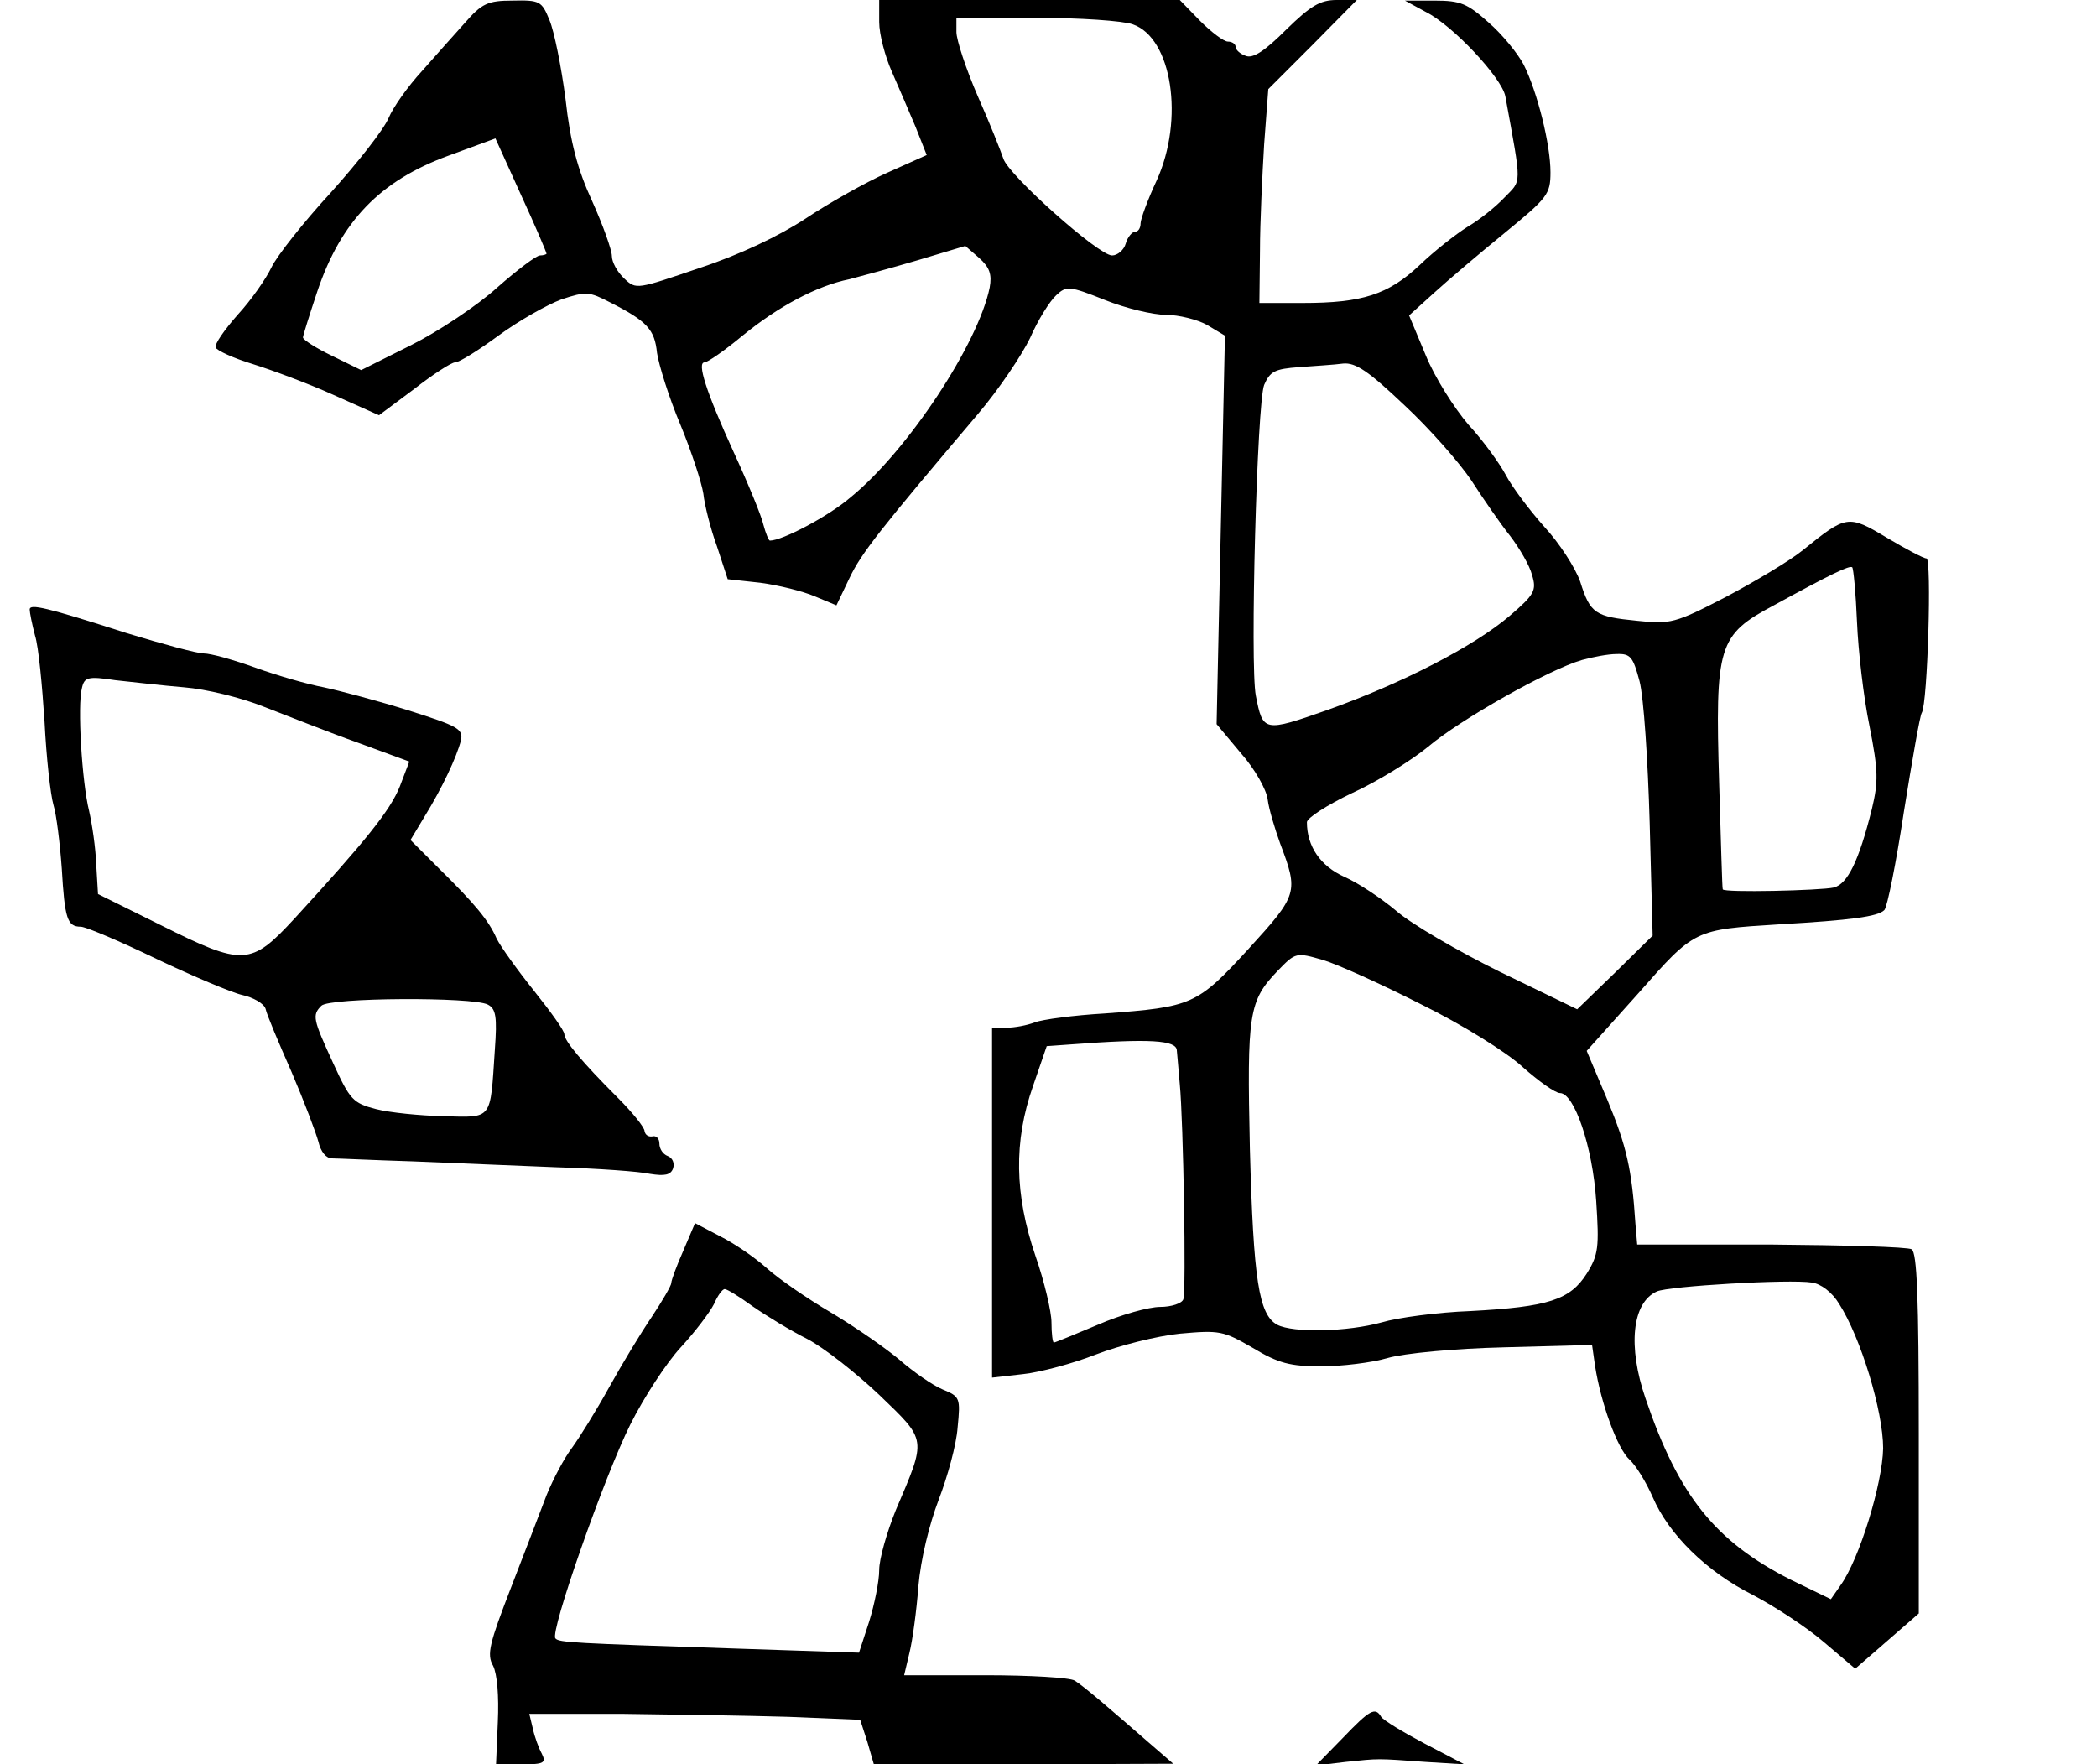
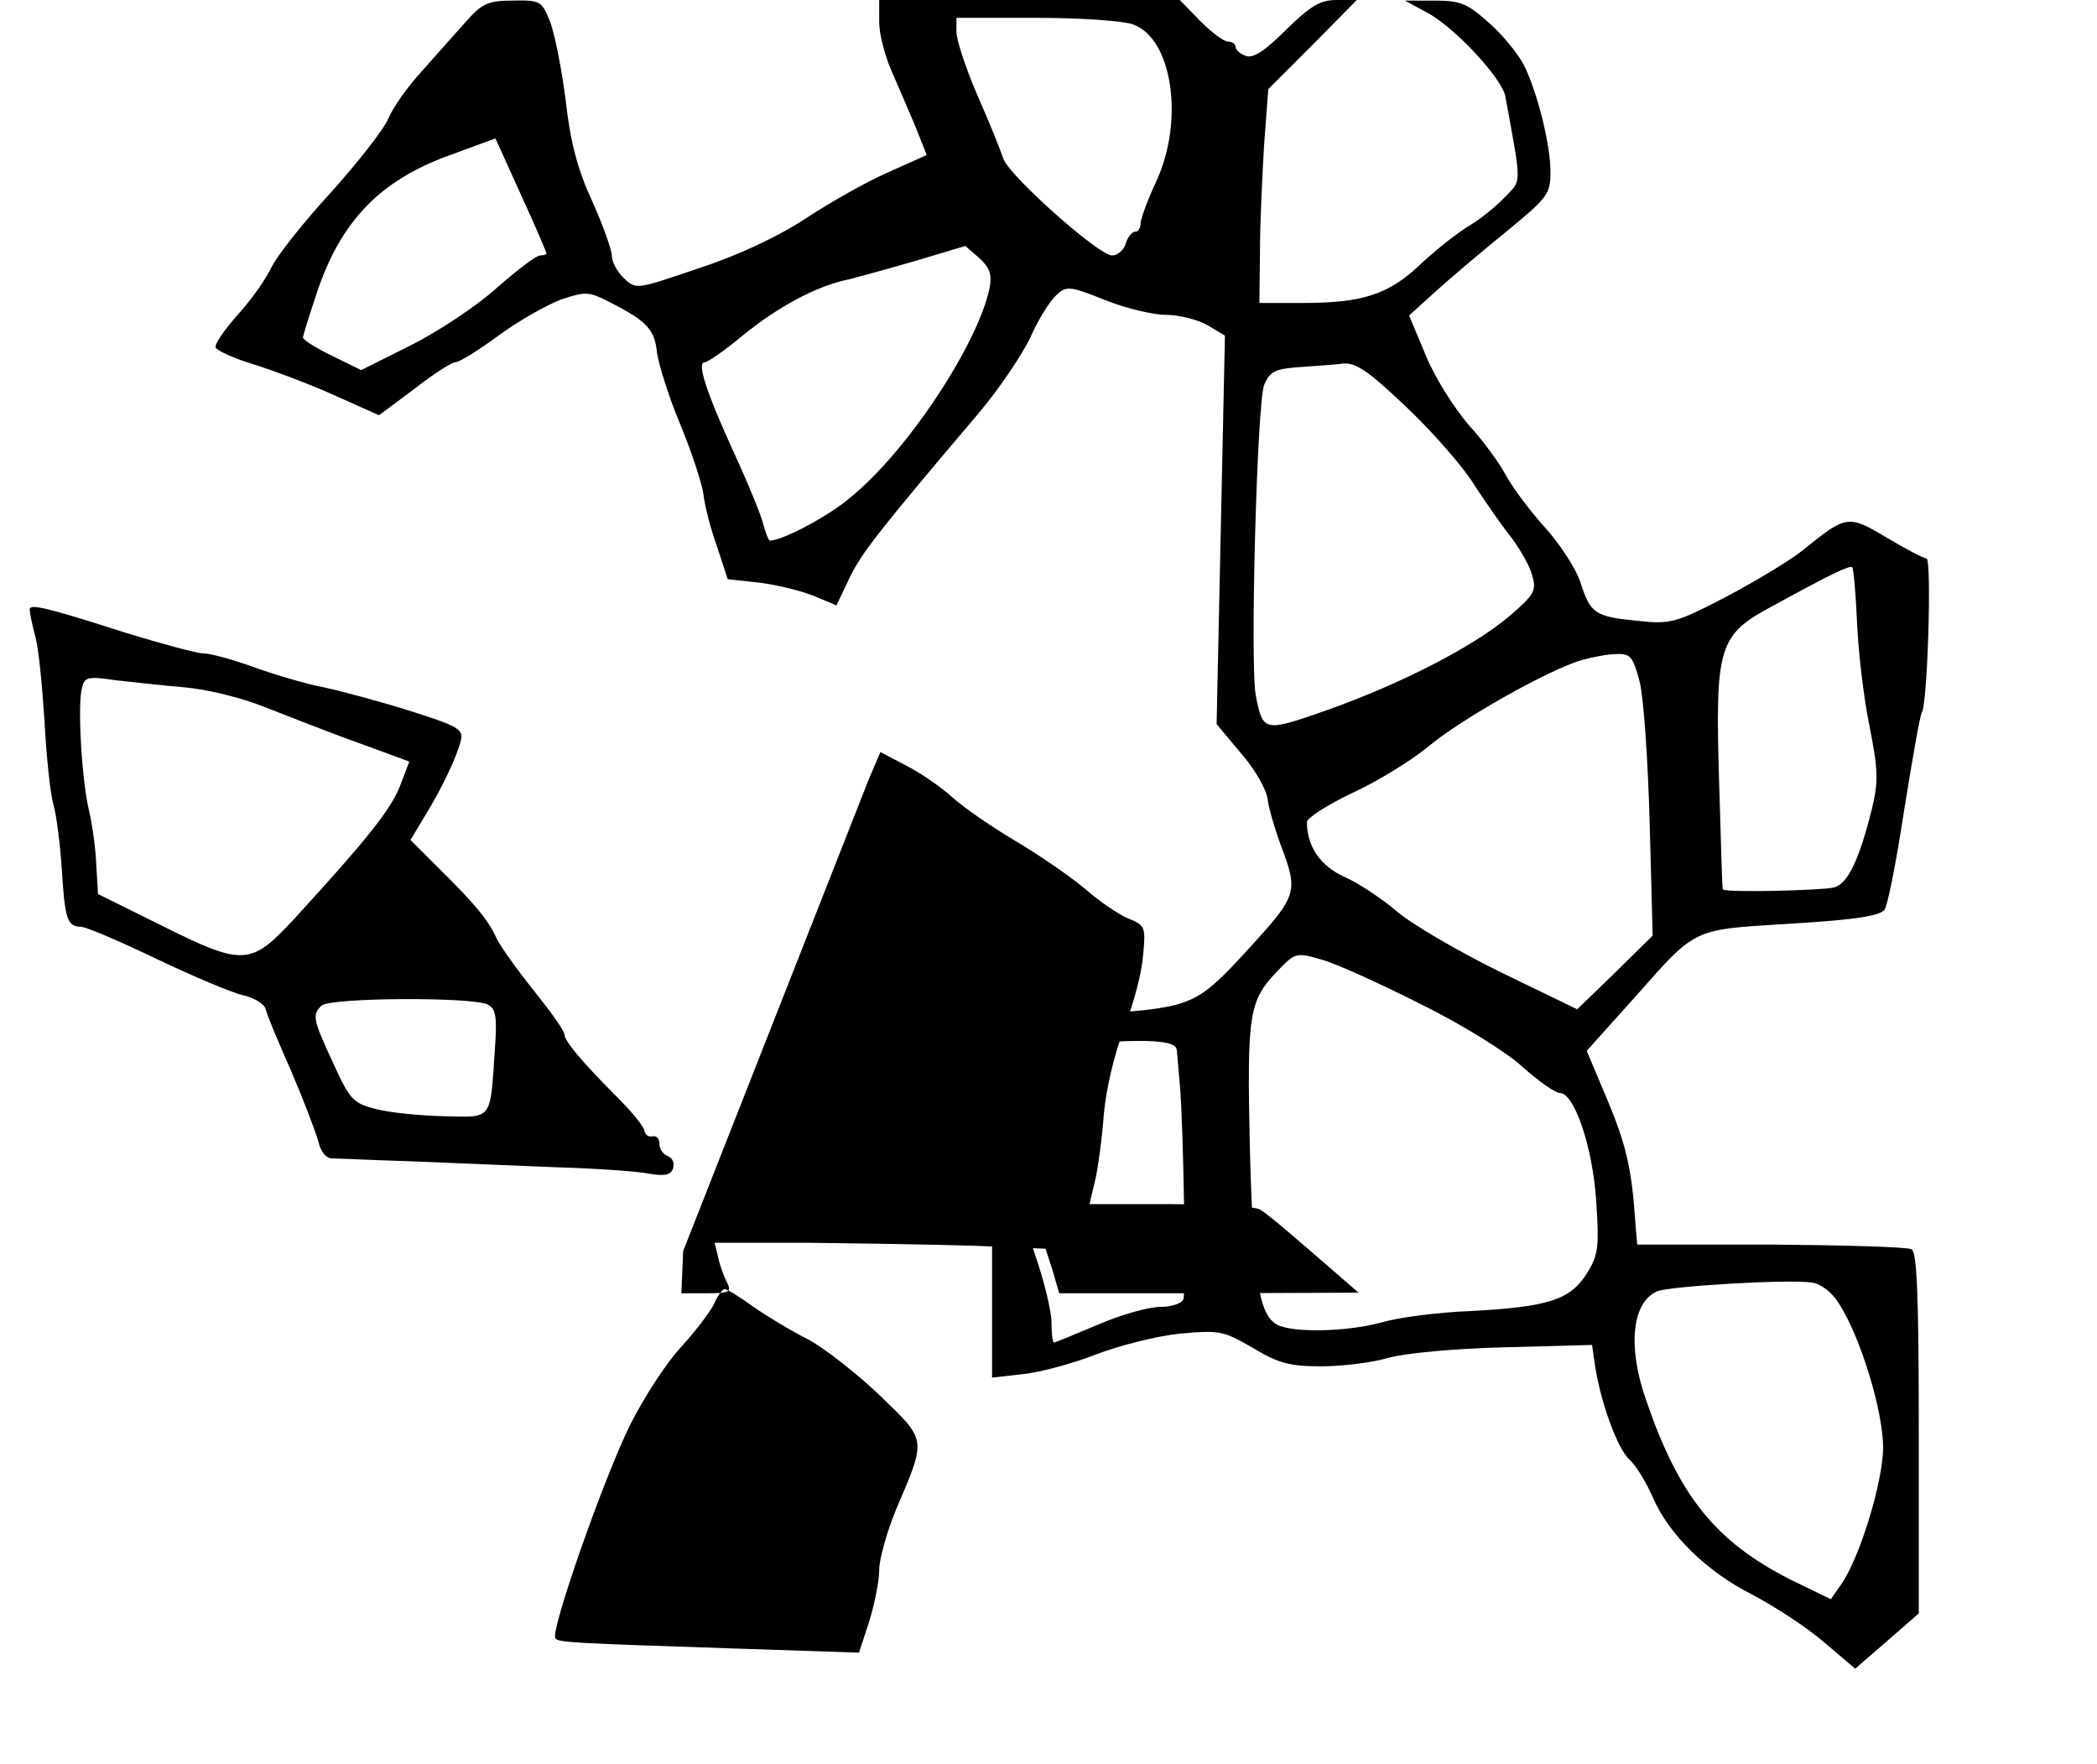
<svg xmlns="http://www.w3.org/2000/svg" width="353pt" height="297pt" viewBox="0 0 353 297" preserveAspectRatio="xMidYMid meet">
  <g transform="translate(0,297) scale(0.1,-0.1)" fill="#000000" stroke="none">
    <path d="M783 2932 c-18 -20 -51 -57 -73 -82 -23 -25 -48 -60 -56 -79 -8 -19 -52 -75 -97 -125 -46 -50 -91 -107 -100 -126 -9 -19 -34 -55 -57 -80 -22 -25 -39 -49 -37 -55 2 -5 30 -18 63 -28 32 -10 94 -33 136 -52 l76 -34 59 44 c32 25 63 45 69 45 7 0 39 20 73 45 34 25 82 52 106 61 42 14 47 13 82 -5 63 -32 75 -46 79 -85 3 -20 20 -75 39 -120 19 -46 36 -98 39 -117 2 -19 12 -59 23 -89 l18 -55 55 -6 c30 -4 71 -14 92 -23 l36 -15 22 46 c20 42 50 80 217 277 34 40 73 98 87 127 13 30 33 62 44 72 17 16 22 16 82 -8 35 -14 81 -25 103 -25 21 0 53 -8 69 -17 l30 -18 -7 -327 -7 -327 41 -49 c23 -26 43 -61 45 -78 2 -16 12 -49 21 -74 31 -82 30 -86 -53 -177 -87 -95 -95 -98 -242 -109 -52 -3 -105 -10 -118 -15 -13 -5 -34 -9 -48 -9 l-24 0 0 -295 0 -294 53 6 c28 3 84 18 122 33 39 15 102 31 141 35 67 6 73 5 123 -24 43 -26 63 -31 115 -31 34 0 85 6 112 14 28 8 112 16 196 18 l148 4 5 -35 c10 -64 38 -140 58 -158 11 -10 28 -38 39 -63 27 -63 91 -126 169 -165 36 -19 90 -54 119 -79 l53 -45 53 46 54 47 0 302 c0 232 -3 305 -12 311 -7 4 -114 7 -238 8 l-224 0 -3 35 c-6 92 -15 131 -47 208 l-35 83 87 97 c95 108 94 107 237 116 121 7 166 13 177 24 5 5 20 80 33 166 14 87 27 162 30 166 10 16 17 260 8 260 -5 0 -35 16 -67 35 -65 39 -68 38 -141 -21 -22 -18 -81 -53 -130 -79 -85 -44 -93 -46 -149 -40 -71 7 -79 12 -96 66 -8 23 -35 65 -61 93 -25 28 -54 67 -64 86 -10 19 -38 58 -63 85 -24 28 -57 80 -72 117 l-28 67 42 38 c23 21 76 66 119 101 72 59 77 65 77 102 0 47 -22 135 -45 181 -10 19 -36 51 -59 71 -36 32 -47 37 -91 37 l-50 0 35 -19 c46 -23 128 -111 134 -142 28 -154 28 -140 -2 -171 -15 -16 -43 -38 -62 -49 -19 -12 -55 -40 -80 -64 -53 -50 -97 -64 -197 -64 l-73 0 1 88 c0 48 4 129 7 179 l7 93 75 75 74 75 -34 0 c-28 0 -44 -10 -85 -50 -36 -36 -56 -49 -68 -44 -9 3 -17 10 -17 15 0 5 -6 9 -13 9 -7 0 -28 16 -47 35 l-34 35 -253 0 -253 0 0 -37 c0 -21 10 -58 21 -83 11 -25 29 -67 40 -93 l19 -48 -67 -30 c-36 -16 -98 -51 -137 -77 -44 -29 -111 -61 -178 -83 -106 -36 -107 -37 -127 -18 -12 11 -21 28 -21 38 0 10 -15 52 -33 92 -25 54 -37 100 -45 172 -7 54 -19 114 -27 133 -13 32 -16 34 -62 33 -42 0 -52 -5 -80 -37z m1124 -3 c66 -23 87 -160 40 -263 -15 -32 -27 -65 -27 -72 0 -8 -4 -14 -9 -14 -5 0 -13 -9 -16 -20 -3 -11 -14 -20 -23 -20 -23 0 -175 136 -183 163 -4 12 -23 60 -43 105 -20 46 -36 95 -36 108 l0 24 134 0 c73 0 147 -5 163 -11z m-987 -386 c0 -1 -5 -3 -11 -3 -6 0 -38 -24 -72 -54 -33 -30 -99 -74 -145 -97 l-84 -42 -49 24 c-27 13 -49 27 -49 31 0 3 11 38 24 77 40 119 106 187 221 229 l79 29 43 -95 c24 -52 43 -97 43 -99z m746 -57 c-19 -94 -138 -275 -234 -353 -37 -32 -115 -73 -136 -73 -2 0 -7 12 -11 27 -3 14 -26 70 -50 122 -47 103 -62 151 -49 151 5 0 34 20 64 45 60 49 125 84 180 95 19 5 71 19 115 32 l80 24 23 -20 c18 -16 22 -28 18 -50z m698 -198 c42 -39 93 -97 113 -127 20 -31 49 -73 65 -93 16 -21 33 -50 37 -66 8 -26 4 -33 -38 -69 -60 -51 -180 -113 -306 -158 -108 -38 -109 -37 -121 24 -10 51 2 492 14 523 10 23 18 27 59 30 26 2 60 4 74 6 21 2 43 -13 103 -70z m762 -365 c2 -48 11 -127 21 -175 15 -76 15 -94 4 -140 -22 -88 -41 -126 -64 -132 -21 -5 -186 -9 -187 -3 -1 1 -3 81 -6 177 -7 234 -2 251 92 301 95 52 128 68 132 64 2 -2 6 -43 8 -92z m-366 -100 c7 -27 14 -133 17 -238 l5 -190 -63 -62 -64 -62 -130 63 c-71 35 -150 81 -175 103 -25 21 -64 47 -87 57 -40 18 -63 51 -63 92 0 7 34 29 76 49 42 19 100 55 128 78 53 45 203 130 259 146 18 5 44 10 58 10 24 1 28 -5 39 -46z m-367 -544 c67 -33 143 -80 170 -105 27 -24 55 -44 63 -44 24 0 55 -90 61 -182 5 -77 4 -90 -16 -122 -28 -44 -64 -56 -196 -63 -55 -2 -122 -11 -149 -19 -58 -16 -149 -18 -176 -4 -31 17 -40 75 -46 296 -5 229 -2 249 47 300 30 31 31 31 76 18 24 -7 99 -41 166 -75z m-412 -77 c1 -9 3 -35 5 -57 6 -62 11 -349 6 -362 -2 -7 -20 -13 -39 -13 -19 0 -66 -13 -105 -30 -38 -16 -72 -30 -74 -30 -2 0 -4 15 -4 34 0 18 -12 69 -27 112 -35 103 -37 192 -4 286 l23 67 42 3 c132 10 176 7 177 -10z m1115 -427 c36 -56 74 -180 74 -243 -1 -59 -40 -187 -72 -231 l-16 -23 -68 33 c-126 64 -188 140 -244 305 -30 87 -23 161 19 180 19 9 224 21 261 15 15 -2 34 -16 46 -36z" />
    <path d="M50 1944 c0 -5 4 -25 9 -44 6 -19 12 -84 16 -145 3 -60 10 -123 15 -140 5 -16 11 -65 14 -107 5 -84 9 -98 32 -98 8 0 65 -24 127 -54 61 -29 127 -57 145 -61 18 -4 36 -14 39 -23 2 -10 22 -57 44 -107 21 -49 41 -102 45 -117 4 -17 13 -28 23 -28 9 0 70 -3 136 -5 66 -3 175 -7 243 -10 68 -2 138 -7 156 -11 25 -4 35 -2 39 9 3 9 -1 18 -9 21 -8 3 -14 12 -14 21 0 8 -5 14 -12 12 -7 -1 -12 3 -13 9 0 6 -20 31 -45 56 -61 61 -90 96 -90 107 0 6 -23 38 -51 73 -28 35 -56 74 -63 88 -13 30 -36 58 -98 119 l-47 47 24 40 c29 47 54 100 61 128 4 19 -6 24 -88 50 -51 16 -115 33 -143 39 -27 5 -79 20 -115 33 -36 13 -75 24 -87 24 -11 0 -70 16 -129 34 -137 44 -164 50 -164 40z m260 -131 c37 -3 95 -17 135 -33 39 -15 109 -43 157 -60 l87 -32 -16 -42 c-16 -40 -57 -91 -177 -222 -74 -80 -86 -81 -226 -11 l-105 52 -3 50 c-1 28 -7 68 -12 90 -12 48 -20 178 -12 207 4 18 10 20 56 13 28 -3 80 -9 116 -12z m511 -534 c14 -7 16 -21 12 -76 -8 -120 -3 -114 -86 -112 -40 1 -91 6 -114 12 -39 10 -44 16 -72 77 -34 74 -36 81 -20 97 14 14 255 15 280 2z" />
-     <path d="M1150 864 c-11 -25 -20 -49 -20 -54 0 -4 -15 -30 -33 -57 -19 -28 -51 -81 -72 -119 -21 -38 -49 -83 -62 -101 -13 -17 -32 -53 -43 -80 -10 -26 -37 -97 -60 -156 -36 -93 -41 -112 -30 -131 7 -14 10 -51 8 -95 l-3 -71 43 0 c37 0 42 2 34 18 -5 9 -12 28 -15 42 l-6 25 157 0 c86 -1 212 -3 279 -5 l121 -5 12 -37 11 -38 252 0 252 1 -37 32 c-69 60 -114 99 -129 108 -8 5 -75 9 -150 9 l-137 0 9 38 c5 20 12 71 15 112 4 45 18 103 34 145 15 39 30 93 32 122 5 50 4 52 -25 64 -17 7 -50 30 -74 51 -24 20 -76 56 -115 79 -39 23 -87 56 -107 74 -20 18 -55 42 -79 54 l-42 22 -20 -47z m117 -93 c23 -16 64 -41 92 -55 27 -14 82 -57 121 -94 81 -78 80 -72 28 -194 -15 -37 -28 -82 -28 -101 0 -19 -8 -58 -17 -87 l-17 -52 -210 7 c-271 9 -295 10 -301 17 -10 10 83 274 126 360 23 46 61 104 85 130 24 26 49 59 56 73 6 14 14 25 18 25 4 0 25 -13 47 -29z" />
-     <path d="M2260 44 l-45 -46 50 6 c58 6 51 6 135 0 l65 -4 -67 35 c-36 19 -69 39 -73 45 -10 17 -19 12 -65 -36z" />
+     <path d="M1150 864 l-3 -71 43 0 c37 0 42 2 34 18 -5 9 -12 28 -15 42 l-6 25 157 0 c86 -1 212 -3 279 -5 l121 -5 12 -37 11 -38 252 0 252 1 -37 32 c-69 60 -114 99 -129 108 -8 5 -75 9 -150 9 l-137 0 9 38 c5 20 12 71 15 112 4 45 18 103 34 145 15 39 30 93 32 122 5 50 4 52 -25 64 -17 7 -50 30 -74 51 -24 20 -76 56 -115 79 -39 23 -87 56 -107 74 -20 18 -55 42 -79 54 l-42 22 -20 -47z m117 -93 c23 -16 64 -41 92 -55 27 -14 82 -57 121 -94 81 -78 80 -72 28 -194 -15 -37 -28 -82 -28 -101 0 -19 -8 -58 -17 -87 l-17 -52 -210 7 c-271 9 -295 10 -301 17 -10 10 83 274 126 360 23 46 61 104 85 130 24 26 49 59 56 73 6 14 14 25 18 25 4 0 25 -13 47 -29z" />
  </g>
</svg>